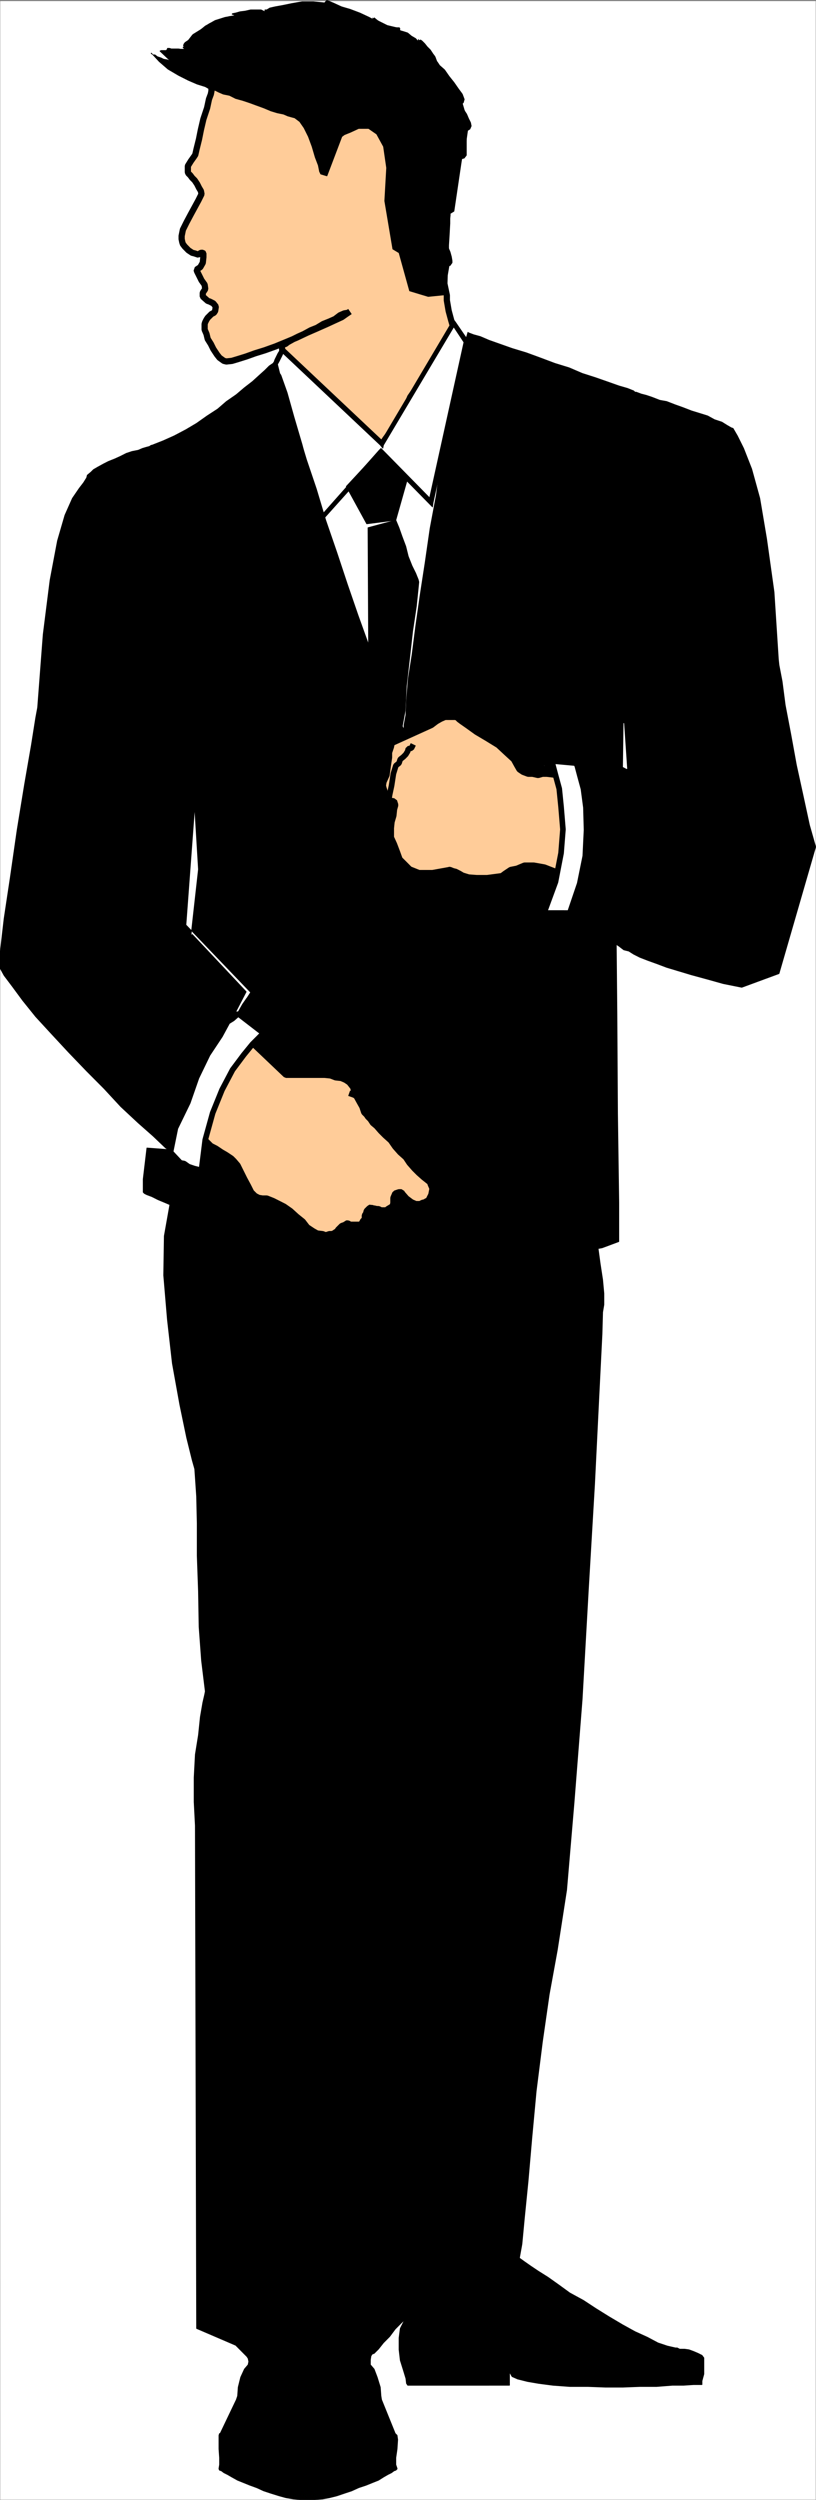
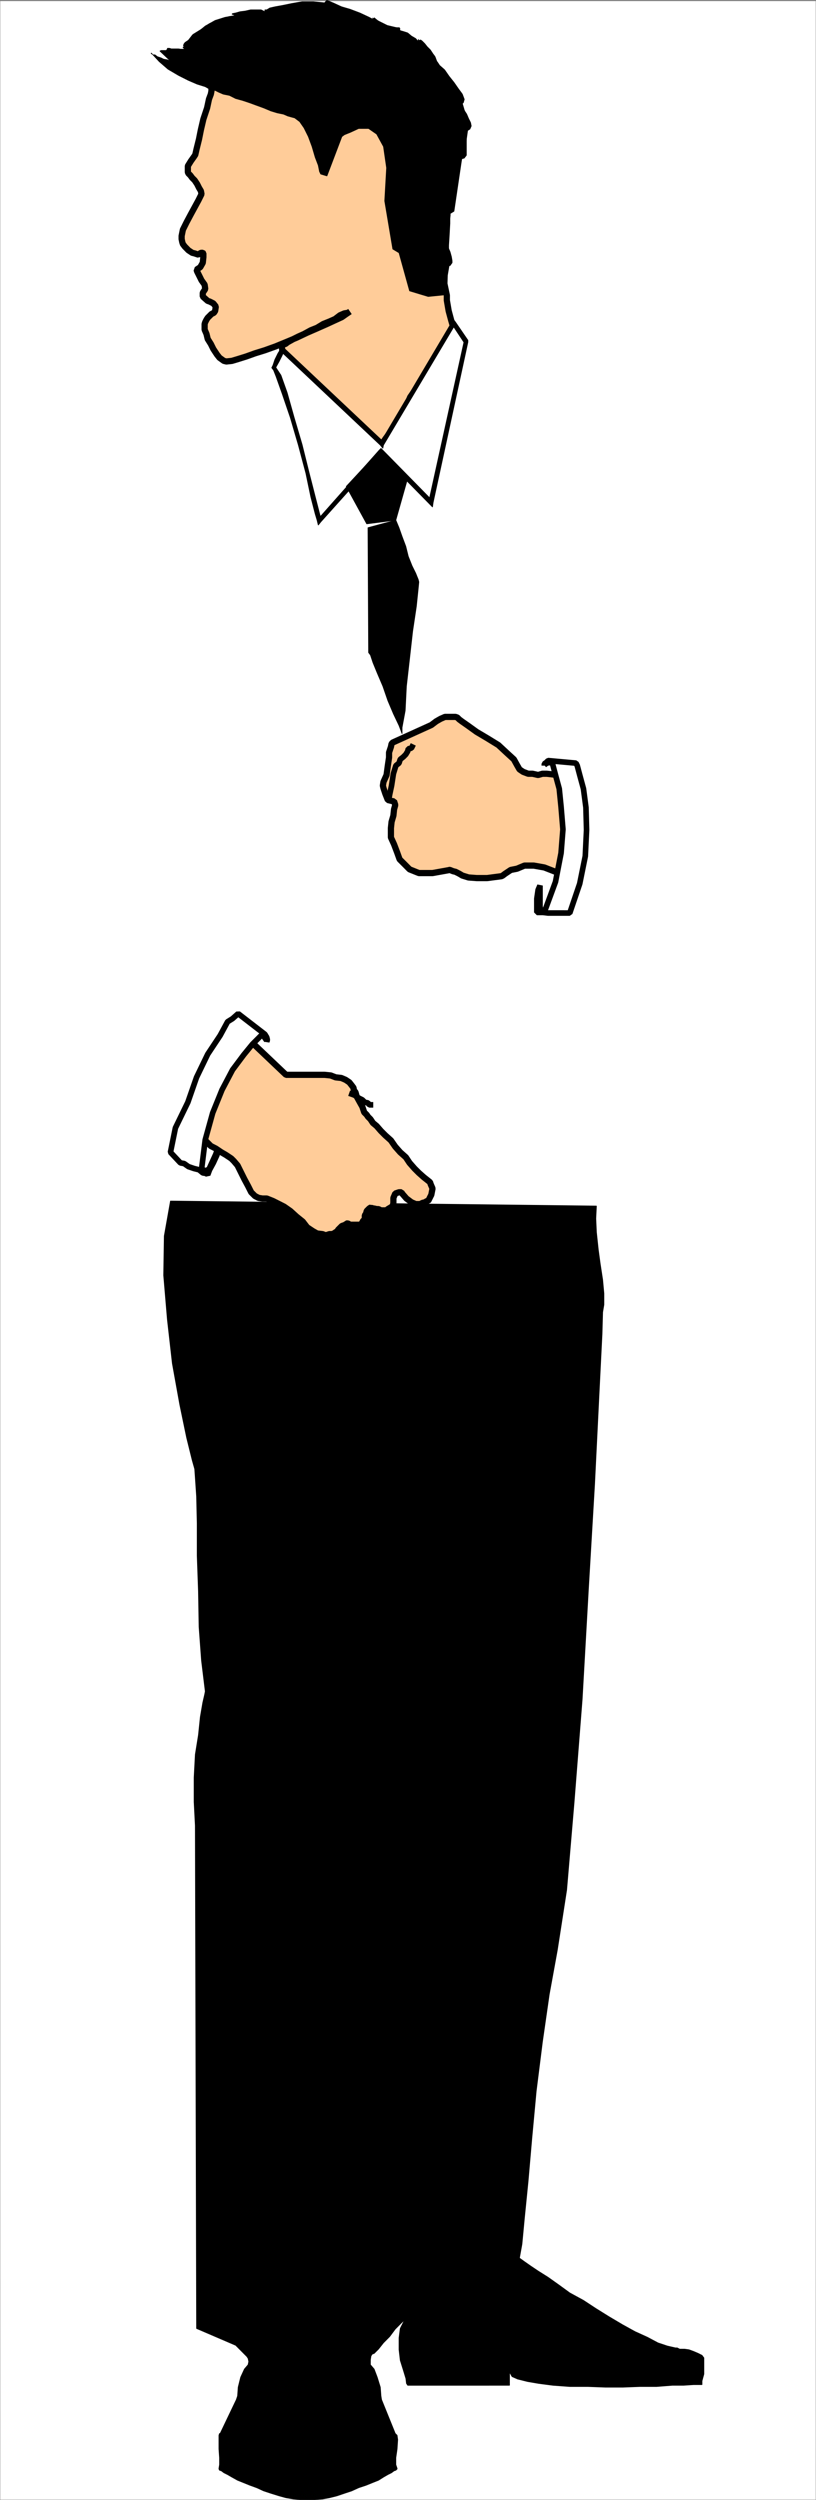
<svg xmlns="http://www.w3.org/2000/svg" width="977.696" height="2994.802">
  <rect width="100%" height="100%" fill="#808080" stroke="none" />
  <defs>
    <clipPath id="a">
      <path d="M0 0h976.875v2992.184H0Zm0 0" />
    </clipPath>
  </defs>
  <path fill="#fff" d="M.365 2994.438h976.98V1.293H.365Zm0 0" />
  <g clip-path="url(#a)" transform="translate(.365 2.254)">
-     <path fill="#fff" fill-rule="evenodd" stroke="#fff" stroke-linecap="square" stroke-linejoin="bevel" stroke-miterlimit="10" stroke-width=".729" d="M0 2992.184h976.98V-.961H0Zm0 0" />
-   </g>
+     </g>
  <path fill="#fff" fill-rule="evenodd" stroke="#fff" stroke-linecap="square" stroke-linejoin="bevel" stroke-miterlimit="10" stroke-width=".729" d="M324.79 1232.988H208.712v-117.484H324.79zm250.758-297.074H318.072V531.828h257.476zm0 0" />
  <path fill-rule="evenodd" stroke="#000" stroke-linecap="square" stroke-linejoin="bevel" stroke-miterlimit="10" stroke-width=".729" d="m714.654 1444.723-.727 15.008.727 16.41 2.242 20.996 2.242 16.465 2.969 19.433 1.512 16.461v13.496l-1.512 8.961-.73 26.207-3.7 74.032-5.21 105.554-7.45 126.45-7.45 131.706-9.69 123.426-8.91 104.774-11.15 71.843-9.69 53.145-8.18 56.84-7.45 59.133-5.21 56.113-4.48 51.629-4.43 44.183-2.97 31.414-2.968 16.465.73.73 5.207 3.75 7.454 5.212 8.906 5.992 11.933 7.5 12.606 8.96 13.39 9.743 16.415 8.96 14.847 9.747 15.63 9.742 16.358 9.692 14.903 8.23 14.898 6.774 12.61 6.718 11.199 3.754 9.64 2.239h2.239l2.972 1.511h5.938l5.21.73 5.993 2.239 5.207 2.242 4.43 2.238 2.242 3.024v19.433l-2.242 8.23v4.481h-10.418l-11.88.782h-13.39l-18.601 1.46h-20.11l-20.058.782h-21.621l-20.79-.781h-21.62l-20.06-1.461-17.14-2.239-13.39-2.293-11.88-2.968-6.718-2.973-2.969-5.262v15.735H488.49l-1.511-2.239-.73-5.992-2.97-9.742-3.75-11.984-1.46-12.711v-14.227l1.46-11.2 5.993-11.983-1.512 2.242-4.48 4.48-5.942 5.992-6.668 8.961-7.449 7.5-5.941 7.504-5.207 5.211-2.242.781-1.512 2.239-.727 4.48v5.992l4.48 5.211 3.7 9.742 3.7 11.985.78 10.473.727 4.48 16.36 40.43 2.242 2.238.73 5.21-.73 11.255-1.512 10.472v8.23l1.512 4.481v.73l-1.512 1.509-2.188.73-2.968 2.242-4.48 2.239-5.212 3.023-5.941 3.75-7.45 2.969-7.449 3.023-8.91 2.969-8.23 3.754-8.91 2.969-8.91 3.02-8.962 2.241-8.18 1.512-9.636.727h-17.14l-8.18-.727-8.91-1.512-8.18-2.242-9.692-3.02-8.96-2.968-8.18-3.754-8.18-2.969-7.45-3.023-7.397-2.969-6.723-3.75-5.207-3.023-4.48-2.239-2.973-2.242-2.239-.73-.73-1.508v-.73l.73-4.481v-8.23l-.73-10.473v-16.465l.73-2.238h.782l19.328-40.43 1.512-4.48.73-10.473 2.969-11.985 4.48-9.742 4.43-5.21.781-3.75-.781-3.75-1.461-2.243-13.39-13.492-46.887-20.164-1.512-602.379-1.461-28.45v-29.175l1.46-27.664 3.75-23.238 2.243-21.672 2.969-17.246 2.238-9.692.73-3.75-4.48-36.68-2.969-40.374-.73-42.672-1.512-42.668v-38.918l-.726-32.149-1.512-22.453-.73-10.472-2.97-10.473-6.667-26.934-8.235-39.648-8.906-49.39-5.941-52.415-4.48-53.14.73-47.102 7.449-41.937zm0 0" />
  <path fill="#fc9" fill-rule="evenodd" stroke="#fc9" stroke-linecap="square" stroke-linejoin="bevel" stroke-miterlimit="10" stroke-width=".729" d="m419.302 373.184-4.48 3.023-5.211 3.7-8.18 3.75-9.691 4.48-11.88 5.262-11.929 5.21-12.66 5.993-12.61 5.261-12.66 5.207-12.66 4.536-11.879 3.699-10.422 3.75-9.687 3.023-7.453 2.239-6.668.73-3.02-.73-5.21-3.75-2.97-3.75-4.429-6.723-2.969-5.992-3.754-5.993-1.457-5.988-2.242-5.21v-6.774l.73-2.242 1.512-2.97 1.457-2.237 4.48-4.48 2.973-1.513 1.457-2.242.782-5.261-2.969-3.75-4.48-2.243-2.243-.726-5.937-5.262v-4.48l2.969-4.485-.73-5.207-3.75-5.262-2.97-5.992-2.242-4.48-.726-2.242 4.48-3.02 2.969-5.21.73-6.724v-4.53l-.73-.731H240.7l-2.97 2.242-4.48-1.512-2.968-.73-2.243-1.512-2.238-1.457-2.187-2.238-2.242-2.293-2.239-2.973-.73-2.238-.781-3.75v-3.754l1.511-7.45 4.48-9.011 5.157-9.691 4.48-8.235 4.48-8.23 2.97-5.992.73-1.508-.73-3.754-2.239-3.75-2.242-4.48-2.969-4.481-2.968-2.969-2.243-3.023-2.238-2.242-.73-1.508v-7.453l3.699-5.989 3.75-5.265 1.46-2.239 1.513-6.722 2.968-11.98 2.239-11.204 2.972-12.71 4.48-13.497 2.239-10.469 2.242-5.992.727-3.754v-2.969l-.727-3.019-3.754-5.211-5.207-7.504-5.941-8.96h-2.238l-2.973-.782-5.938-1.457h-5.21l-5.211-.781h-2.97l-1.51-1.461 2.241 1.46-13.39-17.195h2.242l1.457.73h9.691l5.211 1.513h17.086l1.512-1.512-1.512-.73-2.969-2.239-2.968-.73-4.48-1.512-2.188-.781h-.782l.782-2.239 4.425-2.972 5.211-6.72 9.692-5.991 9.691-6.774L263 26.719l12.66-3.7 14.172-1.511h-5.21 23.027l6.723 1.512 5.937.73 4.48 2.238v-8.96l.73-.782L330 14.008l7.45-2.242 9.64-2.969 10.418-.781 11.934-1.461 12.66 1.46 11.879 3.75-3.7-8.23 2.188.727 5.211 2.293 9.688 4.48 11.152 4.48 11.2 5.212 11.148 5.261 8.91 5.211 7.449 6.774L446.08 23.75l15.628 12.711h17.09l-10.418 5.262h2.239l1.511 1.46 5.938.782 5.21 2.238 3.7 2.242 4.48 2.97 5.211 3.023 3.7 3.75.78-9.016.731 1.512 1.457.73 3.024 3.024 2.969 3.75 3.699 3.699 2.969 4.531 2.242 2.969 2.238 5.992.73.73 2.97 4.48 5.991 5.263 5.211 7.504 5.938 7.449 5.21 7.504 4.43 5.988 2.239 5.992-6.668 5.211 2.242 2.242 2.187 3.02 2.239 2.969 2.972 4.48 2.239 5.266 2.242 4.48.726 3.75-5.937 3.75v30.688l-5.211 1.457-9.637 65.125-4.48-1.508v6.719l-2.242 15.004v24.699l2.242 5.207 1.457 5.261.781 4.48v2.243l-10.418 3.75 7.45 35.168v5.992l2.187 12.711 3.023 11.203 2.188 7.504v2.239l-2.188 4.48-4.48 7.504-5.211 9.687-6.723 10.528-7.398 11.93-8.23 12.71-8.18 12.766-8.91 12.71-5.211 12.716-7.45 11.199-6.668 10.473-5.992 9.742-4.43 5.992-2.968 4.48-1.512 1.512-119.047-112.222-.73-6.774h.73l3.7-.73 2.968-2.239 6.723-3.754 5.937-2.968 6.723-3.02 8.18-4.48 7.449-2.973 7.449-4.531 7.398-2.969 6.723-2.973 5.938-4.53 5.21-2.24 4.481-.73zm0 0" />
  <path fill="none" stroke="#000" stroke-linecap="square" stroke-linejoin="bevel" stroke-miterlimit="10" stroke-width="7.45" d="m419.302 373.184-4.48 3.023-5.211 3.7-8.18 3.75-9.691 4.48-11.88 5.262-11.929 5.21-12.66 5.993-12.61 5.261-12.66 5.207-12.66 4.536-11.879 3.699-10.422 3.75-9.687 3.023-7.453 2.239-6.668.73-3.02-.73-5.21-3.75-2.97-3.75-4.429-6.723-2.969-5.992-3.754-5.993-1.457-5.988-2.242-5.21v-6.774l.73-2.242 1.512-2.97 1.457-2.237 4.48-4.48 2.973-1.513 1.457-2.242.782-5.261-2.969-3.75-4.48-2.243-2.243-.726-5.937-5.262v-4.48l2.969-4.485-.73-5.207-3.75-5.262-2.97-5.992-2.242-4.48-.726-2.242 4.48-3.02 2.969-5.21.73-6.724v-4.53l-.73-.731H240.7l-2.97 2.242-4.48-1.512-2.968-.73-2.243-1.512-2.238-1.457-2.187-2.238-2.242-2.293-2.239-2.973-.73-2.238-.781-3.75v-3.754l1.511-7.45 4.48-9.011 5.157-9.691 4.48-8.235 4.48-8.23 2.97-5.992.73-1.508-.73-3.754-2.239-3.75-2.242-4.48-2.969-4.481-2.968-2.969-2.243-3.023-2.238-2.242-.73-1.508v-7.453l3.699-5.989 3.75-5.265 1.46-2.239 1.513-6.722 2.968-11.98 2.239-11.204 2.972-12.71 4.48-13.497 2.239-10.469 2.242-5.992.727-3.754v-2.969l-.727-3.019-3.754-5.211-5.207-7.504-5.941-8.96h-2.238l-2.973-.782-5.938-1.457h-5.21l-5.211-.781h-2.97l-1.51-1.461 2.241 1.46-13.39-17.195h2.242l1.457.73h9.691l5.211 1.513h17.086l1.512-1.512-1.512-.73-2.969-2.239-2.968-.73-4.48-1.512-2.188-.781h-.782l.782-2.239 4.425-2.972 5.211-6.72 9.692-5.991 9.691-6.774L263 26.719l12.66-3.7 14.172-1.511h-5.21 23.027l6.723 1.512 5.937.73 4.48 2.238v-8.96l.73-.782L330 14.008l7.45-2.242 9.64-2.969 10.418-.781 11.934-1.461 12.66 1.46 11.879 3.75-3.7-8.23 2.188.727 5.211 2.293 9.688 4.48 11.152 4.48 11.2 5.212 11.148 5.261 8.91 5.211 7.449 6.774L446.08 23.75l15.628 12.711h17.09l-10.418 5.262h2.239l1.511 1.46 5.938.782 5.21 2.238 3.7 2.242 4.48 2.97 5.211 3.023 3.7 3.75.78-9.016.731 1.512 1.457.73 3.024 3.024 2.969 3.75 3.699 3.699 2.969 4.531 2.242 2.969 2.238 5.992.73.73 2.97 4.48 5.991 5.263 5.211 7.504 5.938 7.449 5.21 7.504 4.43 5.988 2.239 5.992-6.668 5.211 2.242 2.242 2.187 3.02 2.239 2.969 2.972 4.48 2.239 5.266 2.242 4.48.726 3.75-5.937 3.75v30.688l-5.211 1.457-9.637 65.125-4.48-1.508v6.719l-2.242 15.004v24.699l2.242 5.207 1.457 5.261.781 4.48v2.243l-10.418 3.75 7.45 35.168v5.992l2.187 12.711 3.023 11.203 2.188 7.504v2.239l-2.188 4.48-4.48 7.504-5.211 9.687-6.723 10.528-7.398 11.93-8.23 12.71-8.18 12.766-8.91 12.71-5.211 12.716-7.45 11.199-6.668 10.473-5.992 9.742-4.43 5.992-2.968 4.48-1.512 1.512-119.047-112.222-.73-6.774h.73l3.7-.73 2.968-2.239 6.723-3.754 5.937-2.968 6.723-3.02 8.18-4.48 7.449-2.973 7.449-4.531 7.398-2.969 6.723-2.973 5.938-4.53 5.21-2.24 4.481-.73zm0 0" />
  <path fill="#fff" fill-rule="evenodd" stroke="#fff" stroke-linecap="square" stroke-linejoin="bevel" stroke-miterlimit="10" stroke-width=".729" d="m338.181 419.606 119.047 112.222 86.332-144.422 14.848 20.946-41.63 193.812-60.277-61.375-74.398 82.317-.781-7.45-5.942-20.214-7.449-28.446-8.18-33.656-9.691-32.93-8.18-28.445-7.398-21.727-6.723-9.687 1.512-2.242 2.973-5.992 2.968-7.5zm0 0" />
  <path fill-rule="evenodd" stroke="#000" stroke-linecap="square" stroke-linejoin="bevel" stroke-miterlimit="10" stroke-width=".729" d="M455.72 530.317h3.75L340.423 417.363l-3.754 3.7L455.72 533.34h3.75-3.75l3.02 3.75.73-3.75zm0 0" />
  <path fill-rule="evenodd" stroke="#000" stroke-linecap="square" stroke-linejoin="bevel" stroke-miterlimit="10" stroke-width=".729" d="M545.798 385.895h-4.48L455.72 530.317l3.75 3.023 86.328-145.203h-4.48l4.48-2.242-2.238-2.97-2.242 2.97zm0 0" />
  <path fill-rule="evenodd" stroke="#000" stroke-linecap="square" stroke-linejoin="bevel" stroke-miterlimit="10" stroke-width=".729" d="M560.65 409.863v-2.242l-14.852-21.726-4.48 2.242 14.851 22.453v-2.238l4.48 1.511v-2.242zm0 0" />
  <path fill-rule="evenodd" stroke="#000" stroke-linecap="square" stroke-linejoin="bevel" stroke-miterlimit="10" stroke-width=".729" d="m515.27 604.402 3.696-2.238 41.684-192.3-4.48-1.512-42.41 192.3 4.48-.73-2.97 4.48 2.97 3.024.726-5.262zm0 0" />
  <path fill-rule="evenodd" stroke="#000" stroke-linecap="square" stroke-linejoin="bevel" stroke-miterlimit="10" stroke-width=".729" d="M458.74 542.3h-4.48l61.011 62.102 2.969-4.48-59.5-60.59h-4.48 4.48l-2.239-2.242-2.242 2.242zm0 0" />
  <path fill-rule="evenodd" stroke="#000" stroke-linecap="square" stroke-linejoin="bevel" stroke-miterlimit="10" stroke-width=".729" d="m379.86 623.106 4.43 2.242 74.45-83.047-4.48-2.969-72.938 82.317 3.75 1.457h-5.211l1.46 5.992 2.97-3.75zm0 0" />
  <path fill-rule="evenodd" stroke="#000" stroke-linecap="square" stroke-linejoin="bevel" stroke-miterlimit="10" stroke-width=".729" d="m325.521 440.55 2.238 2.97 2.973 7.5 7.45 20.945 9.69 28.445 9.637 32.93 8.961 33.656 5.942 28.446 5.21 20.214 2.239 7.45h5.21l-2.241-8.23-5.207-20.216-7.454-29.176-8.18-32.925-9.69-32.93-8.18-29.176-7.45-20.941-7.398-11.203.73 3.75zm0 0" />
  <path fill-rule="evenodd" stroke="#000" stroke-linecap="square" stroke-linejoin="bevel" stroke-miterlimit="10" stroke-width=".729" d="M340.423 417.363h-3.754l-3.699 5.942-3.7 7.5-2.237 6.722-1.512 3.024 4.48 1.508.73-2.293 3.75-6.719 3.7-7.45 2.242-5.261-3.754.727zM456.501 537.82l-41.68 44.91 24.54 44.86 34.957-4.484-33.45 9.015.731 149.63 2.242 3.023 2.969 8.96 5.211 12.715 6.719 15.73 5.941 17.196 6.668 15.734 6.719 14.172 3.699 9.743v-7.45l3.754-20.215 1.457-29.18 3.75-32.925 3.7-32.926 4.48-29.957 2.242-21.676.73-7.5-.73-2.972-3.024-7.5-4.425-8.961-4.48-11.254-2.973-11.984-4.481-11.93-3.7-10.473-3.75-9.015-2.187-8.23v.78l1.457 4.48.73 2.97 14.173-50.118zm0 0" />
-   <path fill-rule="evenodd" stroke="#000" stroke-linecap="square" stroke-linejoin="bevel" stroke-miterlimit="10" stroke-width=".729" d="m237.732 1041.418-8.961 80.078 1.512-2.242 64.757 68.824-34.226 65.856-35.742 62.105-19.328 61.371-29.801-2.238-4.43 37.406v15.684l1.457 1.512 2.973 1.507 5.992 2.243 7.45 3.75 8.91 3.699 10.417 4.535 11.88 4.48 13.39 3.75 14.898 5.992 16.36 5.208 17.14 3.753 17.871 5.993 19.329 5.207 20.058 5.261 20.113 4.48 22.352 5.266 21.566 2.97 22.301 2.968 23.078 3.75 23.082 3.023 21.57 2.97 23.079 1.511 23.812 1.512h47.617l22.301-.782 23.809-2.242 22.351-2.969 22.297-4.48 20.84-4.531 21.57-3.7 20.11-7.503v-46.422l-1.508-106.961-.73-119.727-.782-83.097.782.78 2.238 1.458 2.972 2.293 2.97 2.242 5.937 1.457 5.941 3.75 7.45 3.754 9.69 3.75 10.419 3.75 11.879 4.48 14.902 4.48 14.898 4.481 19.332 5.266 18.598 5.207 22.3 4.48 44.65-16.46 43.921-151.872-7.453-26.207-7.45-34.437-8.179-37.41-6.668-36.625-6.723-35.168-3.699-28.445-3.75-19.489-.73-6.719-5.207-80.808-8.91-63.613-8.18-48.61-9.691-35.168-9.692-24.695-7.45-15.004-5.21-8.96-2.188-.731-5.21-3.02-5.993-3.754-8.906-2.969-8.18-4.48-9.691-3.023-9.64-2.97-9.688-3.75-10.422-3.753-9.691-3.75-8.18-1.457-9.637-3.754-6.722-2.238-5.938-1.512-5.941-2.238h-1.508l-1.512-1.512-7.398-2.969-10.422-3.023-12.66-4.48-14.899-5.212-16.36-5.261-15.632-6.72-17.086-5.265-17.871-6.718-16.36-5.993-17.14-5.21-14.848-5.262-12.66-4.48-10.422-4.481-8.18-2.239-5.992-2.293-.726-.73-6.672 22.457L547.99 448l-6.672 31.469-5.938 35.894-7.449 37.41-5.21 40.43-7.45 39.649-5.941 41.156-5.993 38.922-5.21 36.625-4.426 34.437-4.48 28.446-2.243 26.207-.73 17.921-2.239 11.985v5.262l-9.691-18.704-9.637-23.238-11.152-27.664-11.93-32.2-12.66-35.167-12.61-36.625-12.66-38.188-13.386-38.921-11.203-37.407-11.88-35.168-9.69-32.195-9.637-28.394-7.45-24.696-5.21-17.976-2.97-11.985-2.242-4.48-.73 1.512-2.238 2.968-4.48 3.024-5.212 5.21-7.449 6.72-7.453 6.773-9.637 7.453-9.691 8.23-11.88 8.23-10.417 9.017-12.66 8.23-12.66 8.96-12.66 7.505-14.122 7.449-13.39 5.992-13.387 5.262h-.785l-2.188 1.457-3.02.781-5.16 1.512-5.206 2.242-7.453 1.457-6.72 2.242-7.452 3.75-6.668 3.02-7.45 2.973-5.941 3.019-6.719 3.7-5.21 3.023-2.97 2.968-4.48 3.75-.73 3.024-3.7 5.937-5.21 6.774-8.18 11.984-8.961 20.164-8.906 30.688-8.91 47.148-8.231 65.125-6.672 87.528-2.238 11.984-5.211 32.926-8.18 47.152-8.91 54.602-8.18 56.89-7.449 49.39-4.48 38.868v20.996l4.48 8.18 9.637 12.765 12.664 17.192 15.629 19.433 18.598 20.215 20.84 22.457 21.57 22.453 20.84 20.946 20.109 21.726 20.844 19.434 17.816 15.734 14.902 14.223 11.88 8.23 7.449 5.211 1.511-.73-2.972-7.5-2.97-7.504 2.188-7.45 2.243-12.714 1.511-17.242 6.668-16.465 7.45-15.684 7.449-15.734 9.691-16.461 8.18-17.195 6.668-11.254 11.933-17.192 7.45-11.984 5.937-10.473 5.211-7.449-5.211 8.23 9.691-15.003-77.418-80.805 10.418-140.672zm0 0" />
  <path fill="#fff" fill-rule="evenodd" stroke="#fff" stroke-linecap="square" stroke-linejoin="bevel" stroke-miterlimit="10" stroke-width=".729" d="m751.126 920.965-3.699-54.656-.73 52.363zm0 0" />
  <path fill="#fc9" fill-rule="evenodd" stroke="#fc9" stroke-linecap="square" stroke-linejoin="bevel" stroke-miterlimit="10" stroke-width=".729" d="M655.158 926.902h-5.211l-5.211 1.512-6.719-1.512h-5.21l-5.938-2.238-4.43-2.972-3.024-5.262-3.699-6.719-8.18-7.504-10.417-9.691-13.391-8.23-12.66-7.505-10.418-7.5-7.453-5.21-2.969-2.243-2.238-2.238-2.192-.781h-12.66l-5.207 2.293-5.21 2.968-5.942 4.48-46.16 20.946-1.457 1.508-.782 3.754-2.242 6.719v5.992l-1.457 9.742-1.512 11.203-3.699 8.23-.73 4.481.73 3.024 2.238 6.718 2.973 7.504 5.938 1.457h1.511l1.457 4.535-1.457 5.211-.78 7.5-2.188 7.45-.782 7.503v11.204l3.75 8.23 3.7 9.742 2.968 8.23 6.723 6.723 5.207 5.262 11.152 4.48h16.36l20.84-3.75h-1.512 1.512l3.699 1.512 3.02.727 4.429 2.242 3.75 2.238 7.398 2.293 9.692.73h12.66l17.09-2.242 1.512-.78 2.968-2.239 6.719-4.48 7.398-1.461 8.961-3.75h11.153l12.66 2.242 13.387 5.207 7.453-2.239 6.668-13.44 4.48-20.216.73-23.968-2.242-23.184-5.21-20.215-9.637-12.71zm0 0" />
  <path fill="none" stroke="#000" stroke-linecap="square" stroke-linejoin="bevel" stroke-miterlimit="10" stroke-width="7.45" d="M655.158 926.902h-5.211l-5.211 1.512-6.719-1.512h-5.21l-5.938-2.238-4.43-2.972-3.024-5.262-3.699-6.719-8.18-7.504-10.417-9.691-13.391-8.23-12.66-7.505-10.418-7.5-7.453-5.21-2.969-2.243-2.238-2.238-2.192-.781h-12.66l-5.207 2.293-5.21 2.968-5.942 4.48-46.16 20.946-1.457 1.508-.782 3.754-2.242 6.719v5.992l-1.457 9.742-1.512 11.203-3.699 8.23-.73 4.481.73 3.024 2.238 6.718 2.973 7.504 5.938 1.457h1.511l1.457 4.535-1.457 5.211-.78 7.5-2.188 7.45-.782 7.503v11.204l3.75 8.23 3.7 9.742 2.968 8.23 6.723 6.723 5.207 5.262 11.152 4.48h16.36l20.84-3.75h-1.512 1.512l3.699 1.512 3.02.727 4.429 2.242 3.75 2.238 7.398 2.293 9.692.73h12.66l17.09-2.242 1.512-.78 2.968-2.239 6.719-4.48 7.398-1.461 8.961-3.75h11.153l12.66 2.242 13.387 5.207 7.453-2.239 6.668-13.44 4.48-20.216.73-23.968-2.242-23.184-5.21-20.215-9.637-12.71zm0 0" />
  <path fill="#fff" fill-rule="evenodd" stroke="#fff" stroke-linecap="square" stroke-linejoin="bevel" stroke-miterlimit="10" stroke-width=".729" d="m652.915 1090.809 12.66-34.438 6.672-34.437 2.239-28.395-2.238-26.937-2.188-21.723-4.484-16.465-2.97-11.203-.78-3.02-3.7-.73-2.968.73-2.97 2.239v.781-2.238l2.24-1.512 2.241-2.242h.727l32.719 2.972 1.511 3.02 2.973 11.203 4.48 16.465 2.97 22.453.73 26.938-1.512 31.414-6.668 32.925-11.934 35.168H656.67l-5.992-.726h-7.449v-16.465l1.508-10.473 2.242-5.261v24.695l.73 5.262zm0 0" />
  <path fill="none" stroke="#000" stroke-linecap="square" stroke-linejoin="bevel" stroke-miterlimit="10" stroke-width="6.721" d="m652.915 1090.809 12.66-34.438 6.672-34.437 2.239-28.395-2.238-26.937-2.188-21.723-4.484-16.465-2.97-11.203-.78-3.02-3.7-.73-2.968.73-2.97 2.239v.781-2.238l2.24-1.512 2.241-2.242h.727l32.719 2.972 1.511 3.02 2.973 11.203 4.48 16.465 2.97 22.453.73 26.938-1.512 31.414-6.668 32.925-11.934 35.168H656.67l-5.992-.726h-7.449v-16.465l1.508-10.473 2.242-5.261v24.695l.73 5.262zm-186.777-134.68.781-4.531 2.243-10.473 2.187-14.223 2.969-9.691 3.75-3.02 1.46-4.48 3.75-2.973 2.97-3.02 2.242-3.75.73-2.972 3.75-.726.73-1.512" />
  <path fill="#fc9" fill-rule="evenodd" stroke="#fc9" stroke-linecap="square" stroke-linejoin="bevel" stroke-miterlimit="10" stroke-width=".729" d="m300.982 1247.941 41.68 39.649h46.109l7.45.73 5.94 2.293 6.72.73 5.21 2.24 4.43 2.968 2.969 3.754 2.238 3.02v2.241l2.242 2.97 1.512 5.261 3.7 6.723 2.968 5.261 2.238 6.72 2.973 2.972 1.508 2.238.73.781 2.242 2.242 2.969 4.481 4.48 3.75 5.211 5.992 5.207 5.211 6.672 5.988 5.207 7.504 5.942 6.723 6.719 5.988 4.48 6.723 5.941 6.773 5.211 5.211 5.938 5.262 3.754 2.969 3.699 2.968.727 2.293 2.242 5.211-1.461 7.5-3.75 7.453h-1.457l-2.242 1.508-2.97.73-3.023 1.512h-5.21l-5.157-2.242-5.992-4.48-5.211-5.989-.727-1.511h-2.972l-4.48 1.511-2.239 5.262v5.938l-.73 3.75-2.239 1.511-3.699 2.243-1.512 1.511h-6.668l-2.972-1.511h-2.239l-2.968-.73h-2.242l-1.512-1.513-2.238 1.512-2.97 2.969-.73 3.023-1.511 2.239v4.48l-2.188 2.242-1.512 2.97-2.238 1.51h-11.879l-2.242-1.51h-2.238l-.73 1.51-2.243.731-2.238.781-2.242 2.239-2.239 2.242-.73 1.512-2.238 1.457-2.243 1.511-2.238.782h-2.973l-4.425 1.457-3.754-1.457-6.668-.782-5.211-2.968-6.719-4.48-5.21-6.774-7.45-5.992-7.398-6.723-7.45-5.207-5.941-3.024-7.45-3.75-7.452-2.972h-5.207l-4.481-.727-4.43-2.293-4.48-4.48-3.75-7.453-4.43-8.23-4.48-9.012-3.7-7.454-4.48-5.261-2.969-2.97-2.242-1.51-4.48-2.97-5.211-3.02-6.668-4.483-5.938-3.02-8.96-8.96-.731-1.513 2.238-5.992 2.973-12.71 5.207-17.923 7.453-19.488 8.906-20.215 8.91-17.922 11.93-14.222zm0 0" />
  <path fill="none" stroke="#000" stroke-linecap="square" stroke-linejoin="bevel" stroke-miterlimit="10" stroke-width="7.45" d="m300.982 1247.941 41.68 39.649h46.109l7.45.73 5.94 2.293 6.72.73 5.21 2.24 4.43 2.968 2.969 3.754 2.238 3.02v2.241l2.242 2.97 1.512 5.261 3.7 6.723 2.968 5.261 2.238 6.72 2.973 2.972 1.508 2.238.73.781 2.242 2.242 2.969 4.481 4.48 3.75 5.211 5.992 5.207 5.211 6.672 5.988 5.207 7.504 5.942 6.723 6.719 5.988 4.48 6.723 5.941 6.773 5.211 5.211 5.938 5.262 3.754 2.969 3.699 2.968.727 2.293 2.242 5.211-1.461 7.5-3.75 7.453h-1.457l-2.242 1.508-2.97.73-3.023 1.512h-5.21l-5.157-2.242-5.992-4.48-5.211-5.989-.727-1.511h-2.972l-4.48 1.511-2.239 5.262v5.938l-.73 3.75-2.239 1.511-3.699 2.243-1.512 1.511h-6.668l-2.972-1.511h-2.239l-2.968-.73h-2.242l-1.512-1.513-2.238 1.512-2.97 2.969-.73 3.023-1.511 2.239v4.48l-2.188 2.242-1.512 2.97-2.238 1.51h-11.879l-2.242-1.51h-2.238l-.73 1.51-2.243.731-2.238.781-2.242 2.239-2.239 2.242-.73 1.512-2.238 1.457-2.243 1.511-2.238.782h-2.973l-4.425 1.457-3.754-1.457-6.668-.782-5.211-2.968-6.719-4.48-5.21-6.774-7.45-5.992-7.398-6.723-7.45-5.207-5.941-3.024-7.45-3.75-7.452-2.972h-5.207l-4.481-.727-4.43-2.293-4.48-4.48-3.75-7.453-4.43-8.23-4.48-9.012-3.7-7.454-4.48-5.261-2.969-2.97-2.242-1.51-4.48-2.97-5.211-3.02-6.668-4.483-5.938-3.02-8.96-8.96-.731-1.513 2.238-5.992 2.973-12.71 5.207-17.923 7.453-19.488 8.906-20.215 8.91-17.922 11.93-14.222zm0 0" />
  <path fill="none" stroke="#000" stroke-linecap="square" stroke-linejoin="bevel" stroke-miterlimit="10" stroke-width="6.721" d="M443.841 1323.54h-1.511l-1.461-2.294-3.75-.726-2.97-2.973-4.429-2.238-3.02-2.293-2.972-1.457-2.238-.785" />
  <path fill="#fff" fill-rule="evenodd" stroke="#fff" stroke-linecap="square" stroke-linejoin="bevel" stroke-miterlimit="10" stroke-width=".729" d="m241.431 1401.324 4.48-35.894 8.91-32.2 11.2-27.664 12.61-23.968 13.39-17.922 10.418-12.762 7.453-7.453 2.969-3.02h2.969l1.511 3.02 2.239 2.973v1.507l.73-2.238-.73-3.023-2.239-3.7-31.988-24.695-6.723 5.992-5.937 3.7-8.91 16.464-14.903 22.454-13.386 27.718-10.422 29.907-14.899 30.683-5.941 29.18 11.93 12.71 4.43.782 5.21 3.7 6.719 2.292 5.941 1.457 4.48 3.754 4.481.727 1.457 1.511 2.243-5.992 4.48-8.23 4.43-9.692v-5.261l-1.461 4.48-3.75 8.23-4.43 9.747-4.48 2.238-2.239-1.512zm0 0" />
  <path fill="none" stroke="#000" stroke-linecap="square" stroke-linejoin="bevel" stroke-miterlimit="10" stroke-width="6.721" d="m241.431 1401.324 4.48-35.894 8.91-32.2 11.2-27.664 12.61-23.968 13.39-17.922 10.418-12.762 7.453-7.453 2.969-3.02h2.969l1.511 3.02 2.239 2.973v1.507l.73-2.238-.73-3.023-2.239-3.7-31.988-24.695-6.723 5.992-5.937 3.7-8.91 16.464-14.903 22.454-13.386 27.718-10.422 29.907-14.899 30.683-5.941 29.18 11.93 12.71 4.43.782 5.21 3.7 6.719 2.292 5.941 1.457 4.48 3.754 4.481.727 1.457 1.511 2.243-5.992 4.48-8.23 4.43-9.692v-5.261l-1.461 4.48-3.75 8.23-4.43 9.747-4.48 2.238-2.239-1.512zm0 0" />
  <path fill-rule="evenodd" stroke="#000" stroke-linecap="square" stroke-linejoin="bevel" stroke-miterlimit="10" stroke-width=".729" d="m535.38 352.969.73-23.184 2.97-17.195-.73-2.238v-5.262l-.782-5.211v-5.992l.781-12.711.73-13.496v-14.953l2.239-2.239 11.879-59.863 2.972-5.262 4.48-31.418.727-3.02-1.457-9.69-3.75-9.743-2.191-7.504-1.508-2.968.727-2.97-2.239-4.534-4.43-7.45-5.21-7.5-5.207-7.503-5.942-6.723-4.48-5.988-2.969-4.48-2.242-.731-1.512-4.48-2.187-4.536-3.02-3.7-2.972-4.53-2.97-2.97-3.698-2.241-2.239-2.239-.73-1.511.73 3.75-3.754-4.48-5.156-3.02-4.48-3.754-4.48-1.457-5.212-1.512h-4.48l-2.969-.73h-.73l8.91-1.508-15.578-3.754-17.871-8.961 13.39 9.691-7.45-5.21-9.69-5.262-11.149-5.211-11.879-4.48-10.422-3.02-9.691-4.48-6.719-1.512-2.187-.73v2.241L375.38 2.024h-13.39l-12.66 2.238-11.149 2.293-8.18 1.46-6.722 1.512-3.7 2.239h-2.238v2.242l-4.48-2.242h-12.61l-6.718 1.511-5.942.73-5.21 1.509-3.75.73-.731.781 4.48 1.461-12.66 2.239-11.93 3.75-11.878 6.722-8.18 6.774-8.961 7.449-5.156 5.262-3.024 5.21-1.457.782 1.457 1.512h2.242v.73h-20.058l-3.754 1.508h-5.938l-1.511.73 12.66 11.985-3.7-1.512-4.48-.73-2.969-1.512-4.48-1.508-2.969-2.242h-2.242l-2.242-1.512V63.4l9.691 10.472 10.422 9.012 12.66 7.45 11.88 5.991 10.417 4.48 9.692 3.024 5.21 2.969h2.239l1.46 1.512h2.97l4.48 2.238 5.21 2.242 7.45 1.508 7.45 3.754 8.179 2.238 8.91 2.973 8.18 3.02 8.18 2.968 8.96 3.754 7.454 2.238 7.394 1.512 5.211 2.242 5.211 1.457 3.023.781 5.938 4.48 5.21 7.505 5.212 10.473 4.426 11.93 3.754 12.765 3.699 9.687 1.508 7.504 1.46 2.969 7.45 2.242 17.87-47.097 2.97-2.243 7.449-3.023 9.691-4.48h11.88l9.69 6.722 8.18 14.953 3.7 25.477-2.243 39.648 9.692 57.621 7.449 4.48 12.66 45.641 22.3 6.723zm0 0" />
</svg>